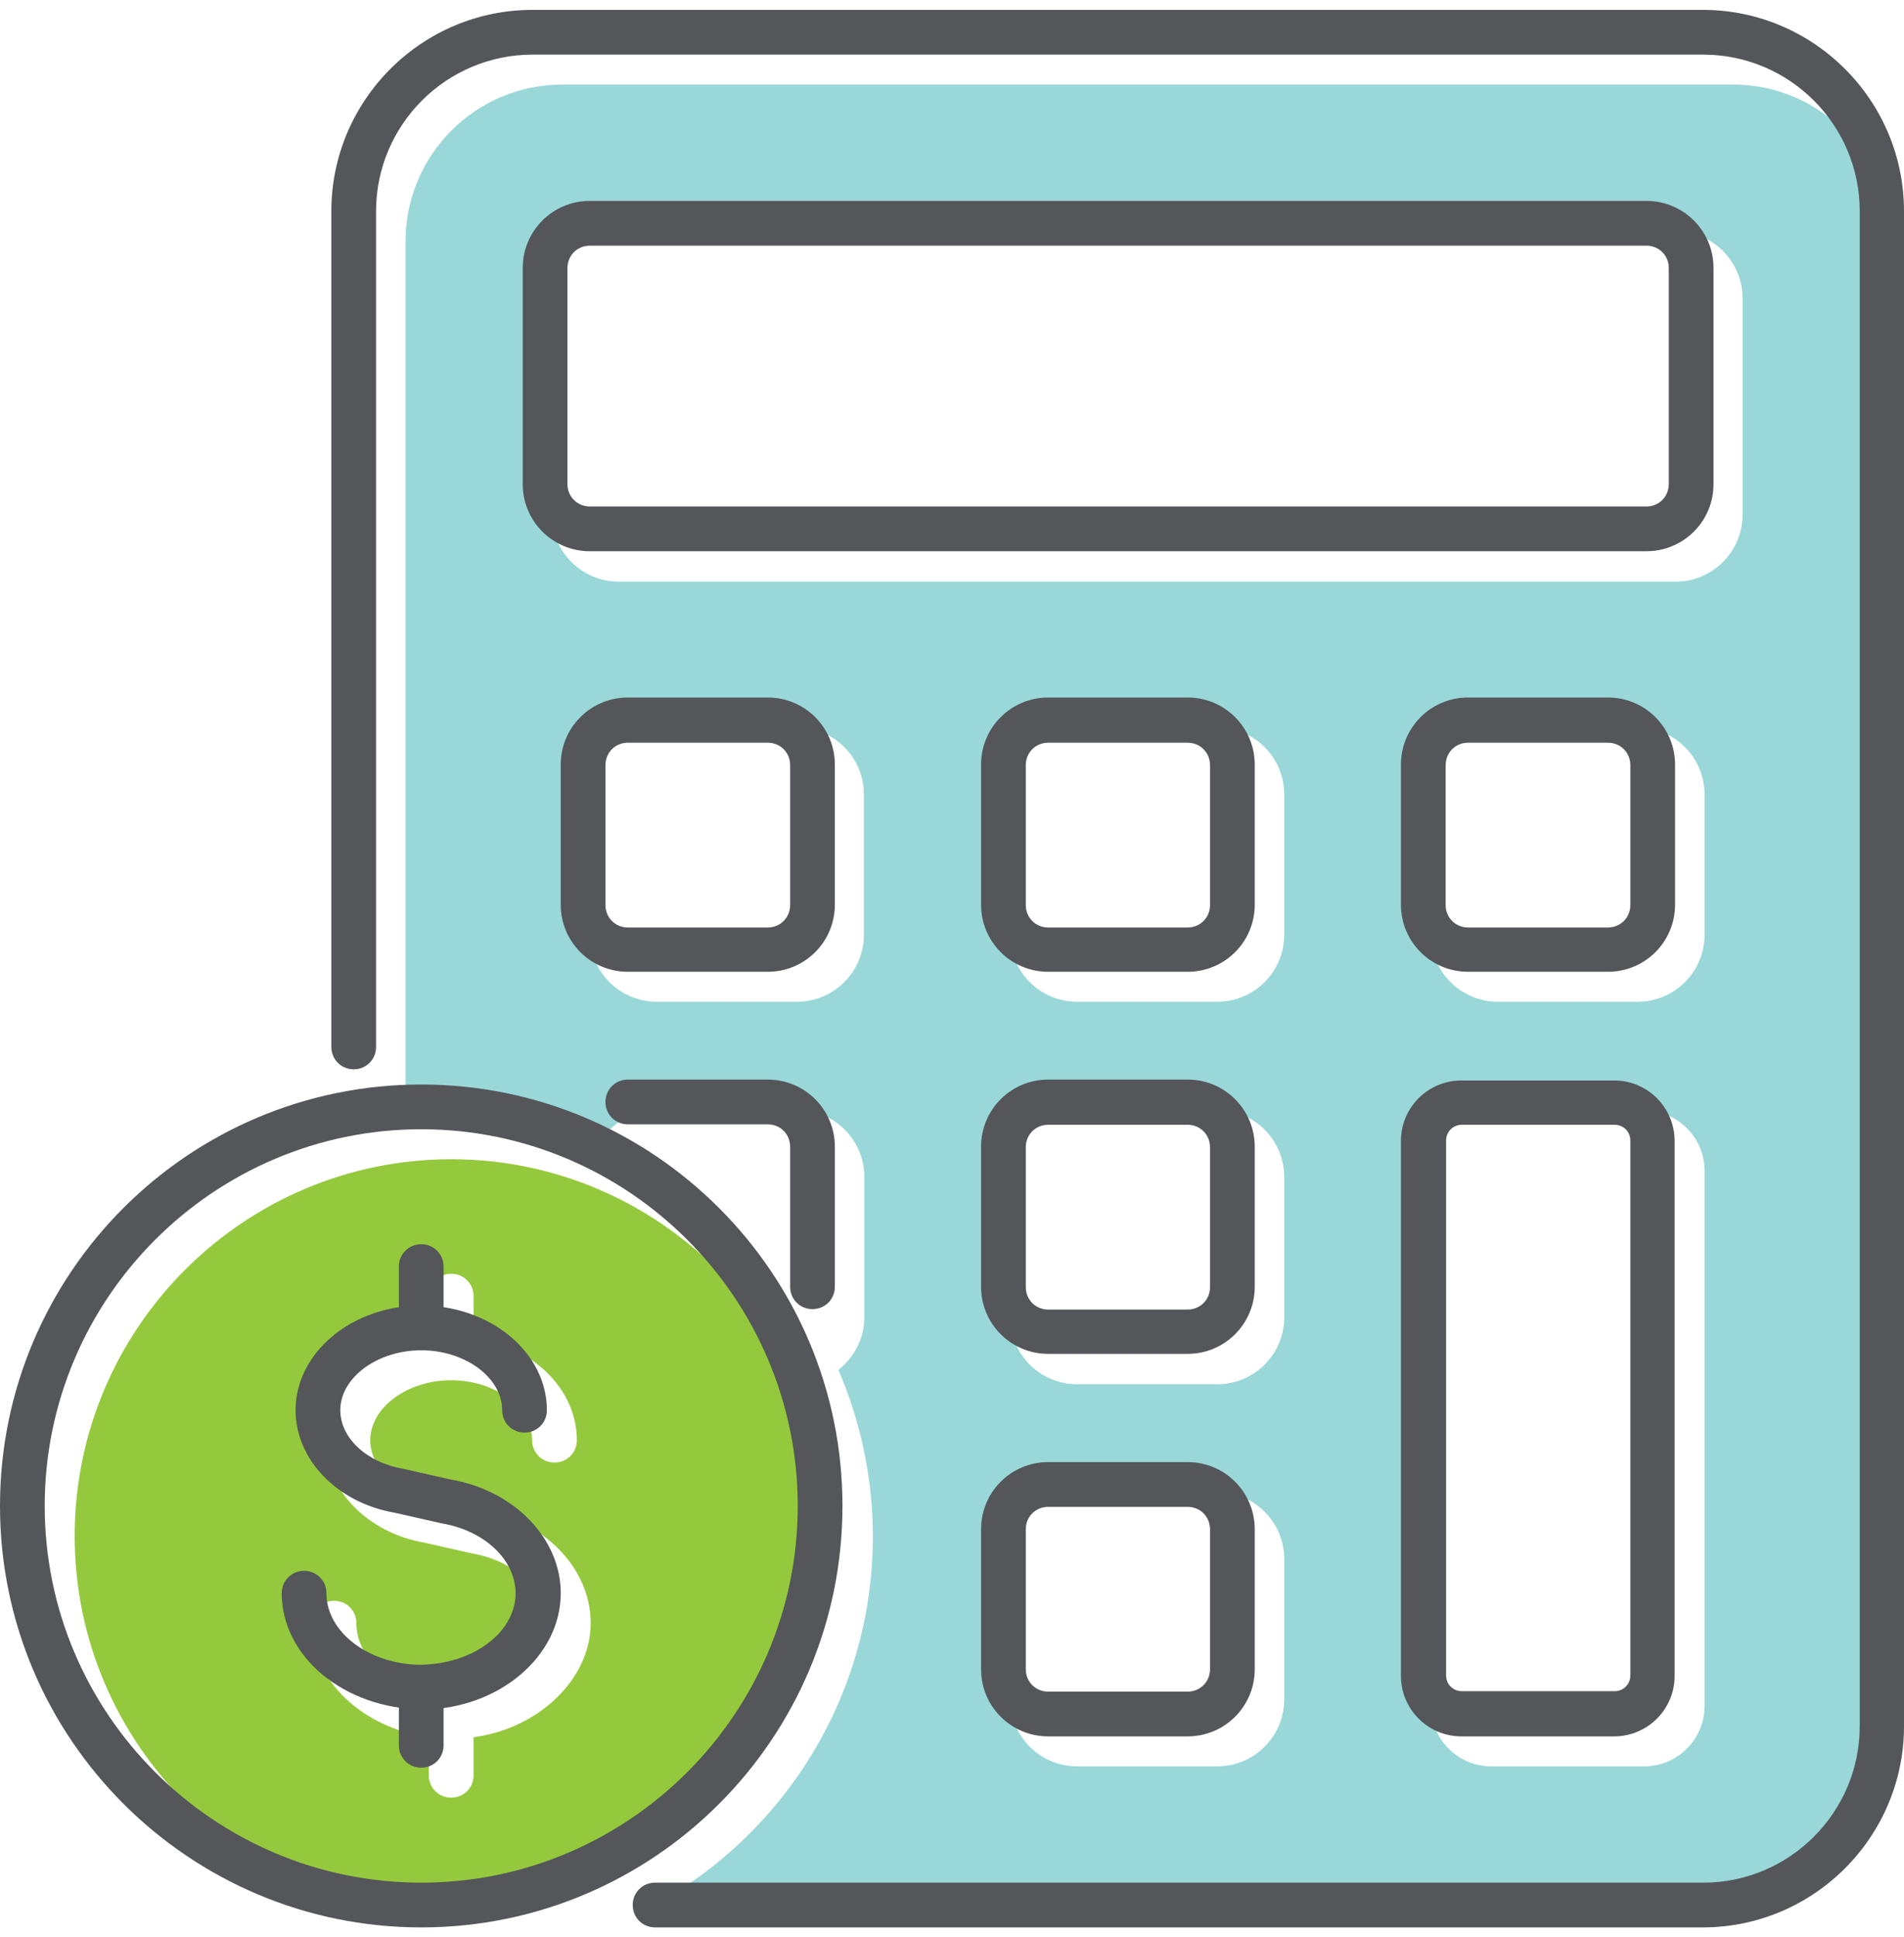
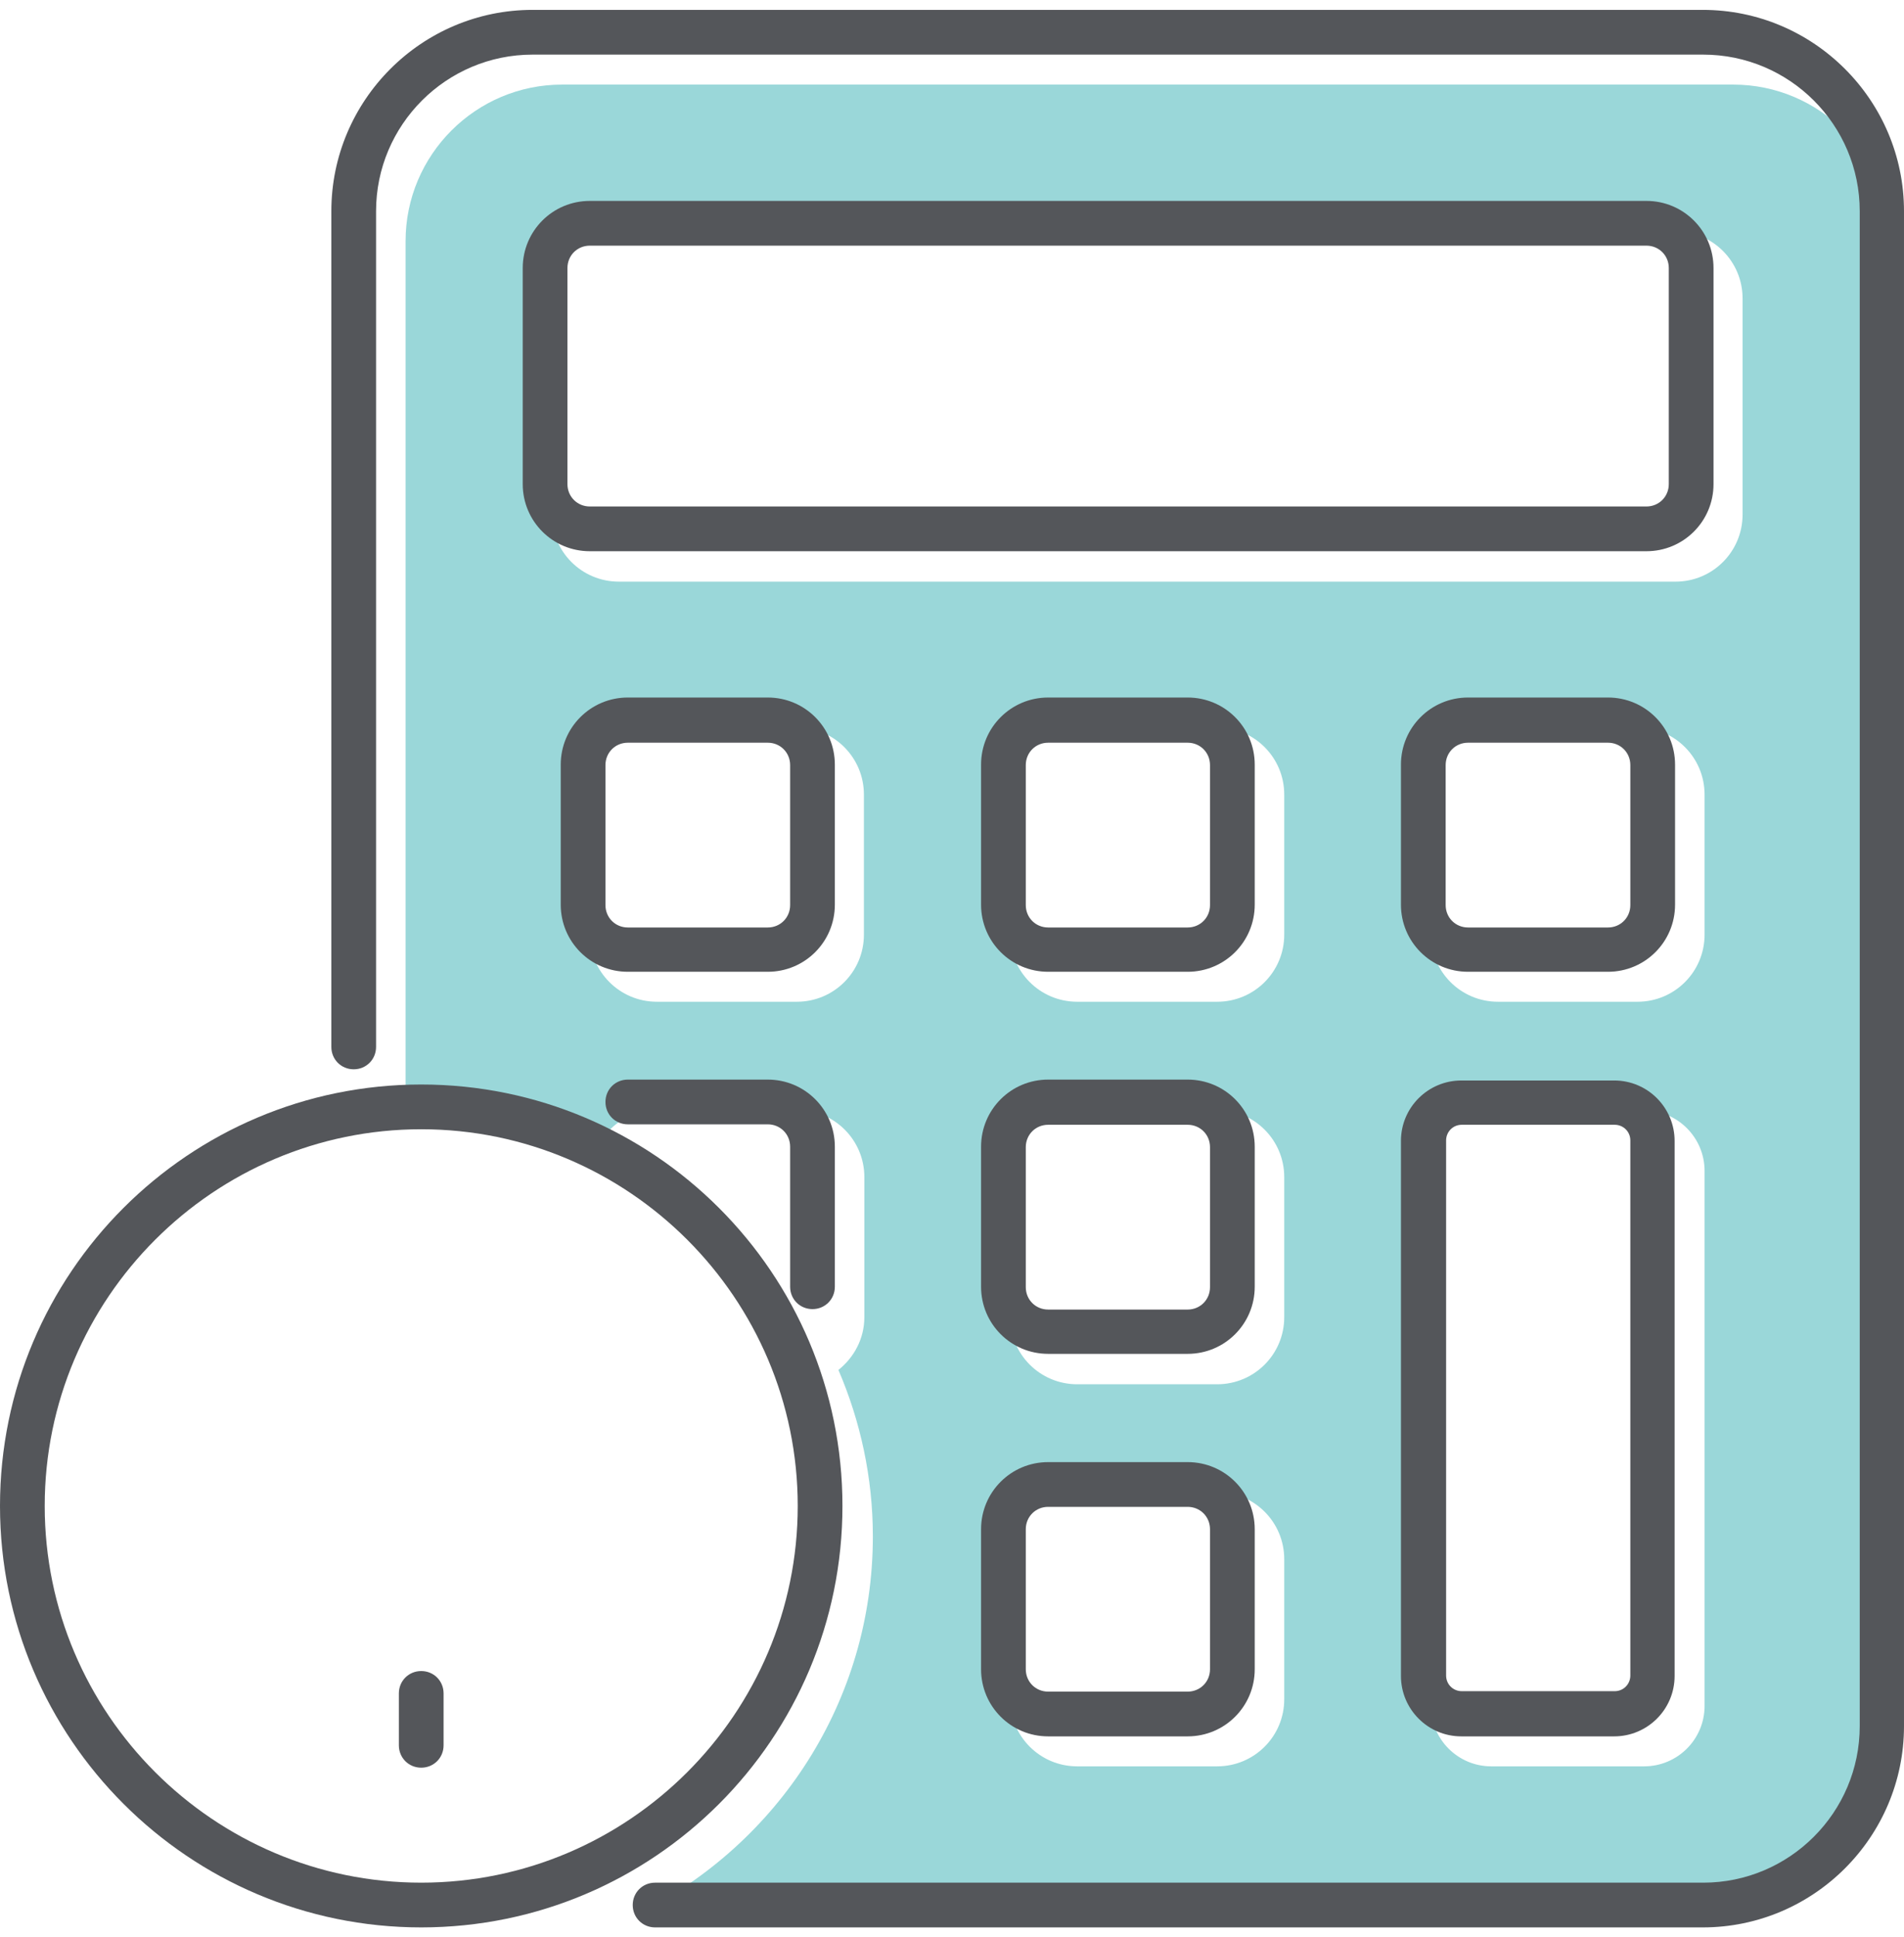
<svg xmlns="http://www.w3.org/2000/svg" id="FINAL_ART" data-name="FINAL ART" width=".59in" height=".6in" viewBox="0 0 42.58 42.86">
  <defs>
    <style>
      .cls-1 {
        fill: #9ad7d9;
      }

      .cls-2 {
        fill: #95c93d;
      }

      .cls-3 {
        fill: #54565a;
      }
    </style>
  </defs>
-   <path class="cls-2" d="M10.09,25.69c-4.64,0-8.42,3.78-8.42,8.42s3.78,8.42,8.42,8.42,8.42-3.78,8.42-8.42-3.78-8.42-8.42-8.42ZM10.59,38.61v.85c0,.28-.22.5-.5.5s-.5-.22-.5-.5v-.85c-1.51-.22-2.62-1.28-2.62-2.55,0-.28.22-.5.5-.5s.5.22.5.5c0,.87.94,1.58,2.08,1.6,1.21-.01,2.15-.73,2.15-1.6,0-.74-.69-1.4-1.65-1.56l-1.06-.24c-1.27-.22-2.21-1.18-2.21-2.29s1-2.1,2.31-2.3v-.92c0-.28.22-.5.5-.5s.5.22.5.5v.92c1.31.2,2.31,1.15,2.31,2.3,0,.28-.22.5-.5.5s-.5-.22-.5-.5c0-.73-.83-1.34-1.81-1.34s-1.81.61-1.81,1.34c0,.62.59,1.17,1.41,1.31l1.06.24c1.41.24,2.46,1.31,2.46,2.54s-1.14,2.35-2.62,2.55Z" />
  <path class="cls-1" d="M38.74,1.67H12.57c-1.93,0-3.5,1.57-3.5,3.5v19.58c.33-.04.67-.06,1.02-.06,1.17,0,2.29.23,3.33.62.26-.43.73-.72,1.28-.72h3.13c.83,0,1.5.67,1.5,1.5v3.13c0,.48-.23.9-.58,1.18.49,1.14.77,2.4.77,3.72,0,3.69-2.13,6.87-5.22,8.42h24.46c1.93,0,3.5-1.57,3.5-3.5V5.17c0-1.93-1.57-3.5-3.5-3.5ZM19.32,20.67c0,.83-.67,1.5-1.5,1.5h-3.13c-.83,0-1.5-.67-1.5-1.5v-3.13c0-.83.67-1.5,1.5-1.5h3.13c.83,0,1.5.67,1.5,1.5v3.13ZM28.72,37.76c0,.83-.67,1.5-1.5,1.5h-3.13c-.83,0-1.5-.67-1.5-1.5v-3.13c0-.83.67-1.5,1.5-1.5h3.13c.83,0,1.5.67,1.5,1.5v3.13ZM28.72,29.22c0,.83-.67,1.5-1.5,1.5h-3.13c-.83,0-1.5-.67-1.5-1.5v-3.13c0-.83.67-1.5,1.5-1.5h3.13c.83,0,1.5.67,1.5,1.5v3.13ZM28.72,20.67c0,.83-.67,1.5-1.5,1.5h-3.13c-.83,0-1.5-.67-1.5-1.5v-3.13c0-.83.67-1.5,1.5-1.5h3.13c.83,0,1.5.67,1.5,1.5v3.13ZM38.12,37.91c0,.75-.61,1.35-1.35,1.35h-3.42c-.75,0-1.35-.61-1.35-1.35v-11.96c0-.75.61-1.35,1.35-1.35h3.42c.75,0,1.35.61,1.35,1.35v11.96ZM38.12,20.67c0,.83-.67,1.5-1.5,1.5h-3.12c-.83,0-1.5-.67-1.5-1.5v-3.13c0-.83.67-1.5,1.5-1.5h3.12c.83,0,1.5.67,1.5,1.5v3.13ZM38.97,11.28c0,.83-.67,1.5-1.5,1.5H13.84c-.83,0-1.5-.67-1.5-1.5v-4.83c0-.83.67-1.5,1.5-1.5h23.63c.83,0,1.5.67,1.5,1.5v4.83Z" />
  <g>
    <path class="cls-3" d="M38.08,42.86H14.65c-.28,0-.5-.22-.5-.5s.22-.5.5-.5h23.44c1.93,0,3.5-1.57,3.5-3.5V4.5c0-1.93-1.57-3.5-3.5-3.5H11.91c-1.93,0-3.5,1.57-3.5,3.5v18.68c0,.28-.22.5-.5.5s-.5-.22-.5-.5V4.5c0-2.48,2.02-4.5,4.5-4.5h26.17c2.48,0,4.5,2.02,4.5,4.5v33.86c0,2.48-2.02,4.5-4.5,4.5Z" />
    <path class="cls-3" d="M36.81,12.1H13.19c-.83,0-1.5-.67-1.5-1.5v-4.83c0-.83.67-1.5,1.5-1.5h23.63c.83,0,1.5.67,1.5,1.5v4.83c0,.83-.67,1.5-1.5,1.5ZM13.19,5.27c-.28,0-.5.22-.5.5v4.83c0,.28.22.5.5.5h23.63c.28,0,.5-.22.5-.5v-4.83c0-.28-.22-.5-.5-.5H13.19Z" />
    <path class="cls-3" d="M17.17,21.5h-3.13c-.83,0-1.5-.67-1.5-1.5v-3.13c0-.83.67-1.5,1.5-1.5h3.13c.83,0,1.5.67,1.5,1.5v3.13c0,.83-.67,1.5-1.5,1.5ZM14.04,16.38c-.28,0-.5.22-.5.5v3.13c0,.28.22.5.5.5h3.13c.28,0,.5-.22.5-.5v-3.13c0-.28-.22-.5-.5-.5h-3.13Z" />
    <path class="cls-3" d="M18.17,29.04c-.28,0-.5-.22-.5-.5v-3.13c0-.28-.22-.5-.5-.5h-3.13c-.28,0-.5-.22-.5-.5s.22-.5.5-.5h3.13c.83,0,1.5.67,1.5,1.5v3.13c0,.28-.22.5-.5.5Z" />
    <path class="cls-3" d="M26.56,21.5h-3.12c-.83,0-1.5-.67-1.5-1.5v-3.13c0-.83.67-1.5,1.5-1.5h3.12c.83,0,1.5.67,1.5,1.5v3.13c0,.83-.67,1.5-1.5,1.5ZM23.44,16.38c-.28,0-.5.22-.5.5v3.13c0,.28.22.5.5.5h3.12c.28,0,.5-.22.5-.5v-3.13c0-.28-.22-.5-.5-.5h-3.12Z" />
    <path class="cls-3" d="M26.56,30.04h-3.12c-.83,0-1.5-.67-1.5-1.5v-3.13c0-.83.67-1.5,1.5-1.5h3.12c.83,0,1.5.67,1.5,1.5v3.13c0,.83-.67,1.5-1.5,1.5ZM23.44,24.92c-.28,0-.5.22-.5.5v3.13c0,.28.22.5.5.5h3.12c.28,0,.5-.22.5-.5v-3.13c0-.28-.22-.5-.5-.5h-3.12Z" />
    <path class="cls-3" d="M26.56,38.59h-3.12c-.83,0-1.5-.67-1.5-1.5v-3.13c0-.83.67-1.5,1.5-1.5h3.12c.83,0,1.5.67,1.5,1.5v3.13c0,.83-.67,1.5-1.5,1.5ZM23.44,33.46c-.28,0-.5.22-.5.5v3.13c0,.28.22.5.5.5h3.12c.28,0,.5-.22.5-.5v-3.13c0-.28-.22-.5-.5-.5h-3.12Z" />
    <path class="cls-3" d="M35.96,21.5h-3.13c-.83,0-1.5-.67-1.5-1.5v-3.13c0-.83.67-1.5,1.5-1.5h3.13c.83,0,1.5.67,1.5,1.5v3.13c0,.83-.67,1.5-1.5,1.5ZM32.83,16.38c-.28,0-.5.22-.5.5v3.13c0,.28.22.5.5.5h3.13c.28,0,.5-.22.5-.5v-3.13c0-.28-.22-.5-.5-.5h-3.13Z" />
    <path class="cls-3" d="M36.1,38.59h-3.42c-.75,0-1.35-.61-1.35-1.35v-11.96c0-.75.61-1.35,1.35-1.35h3.42c.75,0,1.35.61,1.35,1.35v11.96c0,.75-.61,1.35-1.35,1.35ZM32.69,24.92c-.2,0-.35.16-.35.35v11.96c0,.2.16.35.35.35h3.42c.2,0,.35-.16.35-.35v-11.96c0-.2-.16-.35-.35-.35h-3.42Z" />
  </g>
  <g>
    <path class="cls-3" d="M9.42,42.86c-5.19,0-9.42-4.22-9.42-9.42s4.22-9.42,9.42-9.42,9.42,4.22,9.42,9.42-4.22,9.42-9.42,9.42ZM9.42,25.02c-4.64,0-8.42,3.78-8.42,8.42s3.78,8.42,8.42,8.42,8.42-3.78,8.42-8.42-3.78-8.42-8.42-8.42Z" />
-     <path class="cls-3" d="M9.42,29.89c-.28,0-.5-.22-.5-.5v-1.3c0-.28.22-.5.5-.5s.5.22.5.5v1.3c0,.28-.22.5-.5.5Z" />
-     <path class="cls-3" d="M9.46,37.99c-1.78-.02-3.16-1.19-3.16-2.6,0-.28.22-.5.5-.5s.5.22.5.5c0,.87.94,1.58,2.08,1.6,1.21-.01,2.15-.73,2.15-1.6,0-.74-.69-1.4-1.65-1.56l-1.06-.24c-1.27-.22-2.21-1.18-2.21-2.29,0-1.29,1.26-2.34,2.81-2.34s2.81,1.05,2.81,2.34c0,.28-.22.5-.5.5s-.5-.22-.5-.5c0-.73-.83-1.34-1.81-1.34s-1.81.61-1.81,1.34c0,.62.59,1.17,1.41,1.31l1.06.24c1.41.24,2.46,1.31,2.46,2.54,0,1.41-1.38,2.58-3.07,2.6Z" />
    <path class="cls-3" d="M9.42,39.29c-.28,0-.5-.22-.5-.5v-1.16c0-.28.22-.5.5-.5s.5.22.5.5v1.16c0,.28-.22.5-.5.5Z" />
  </g>
</svg>